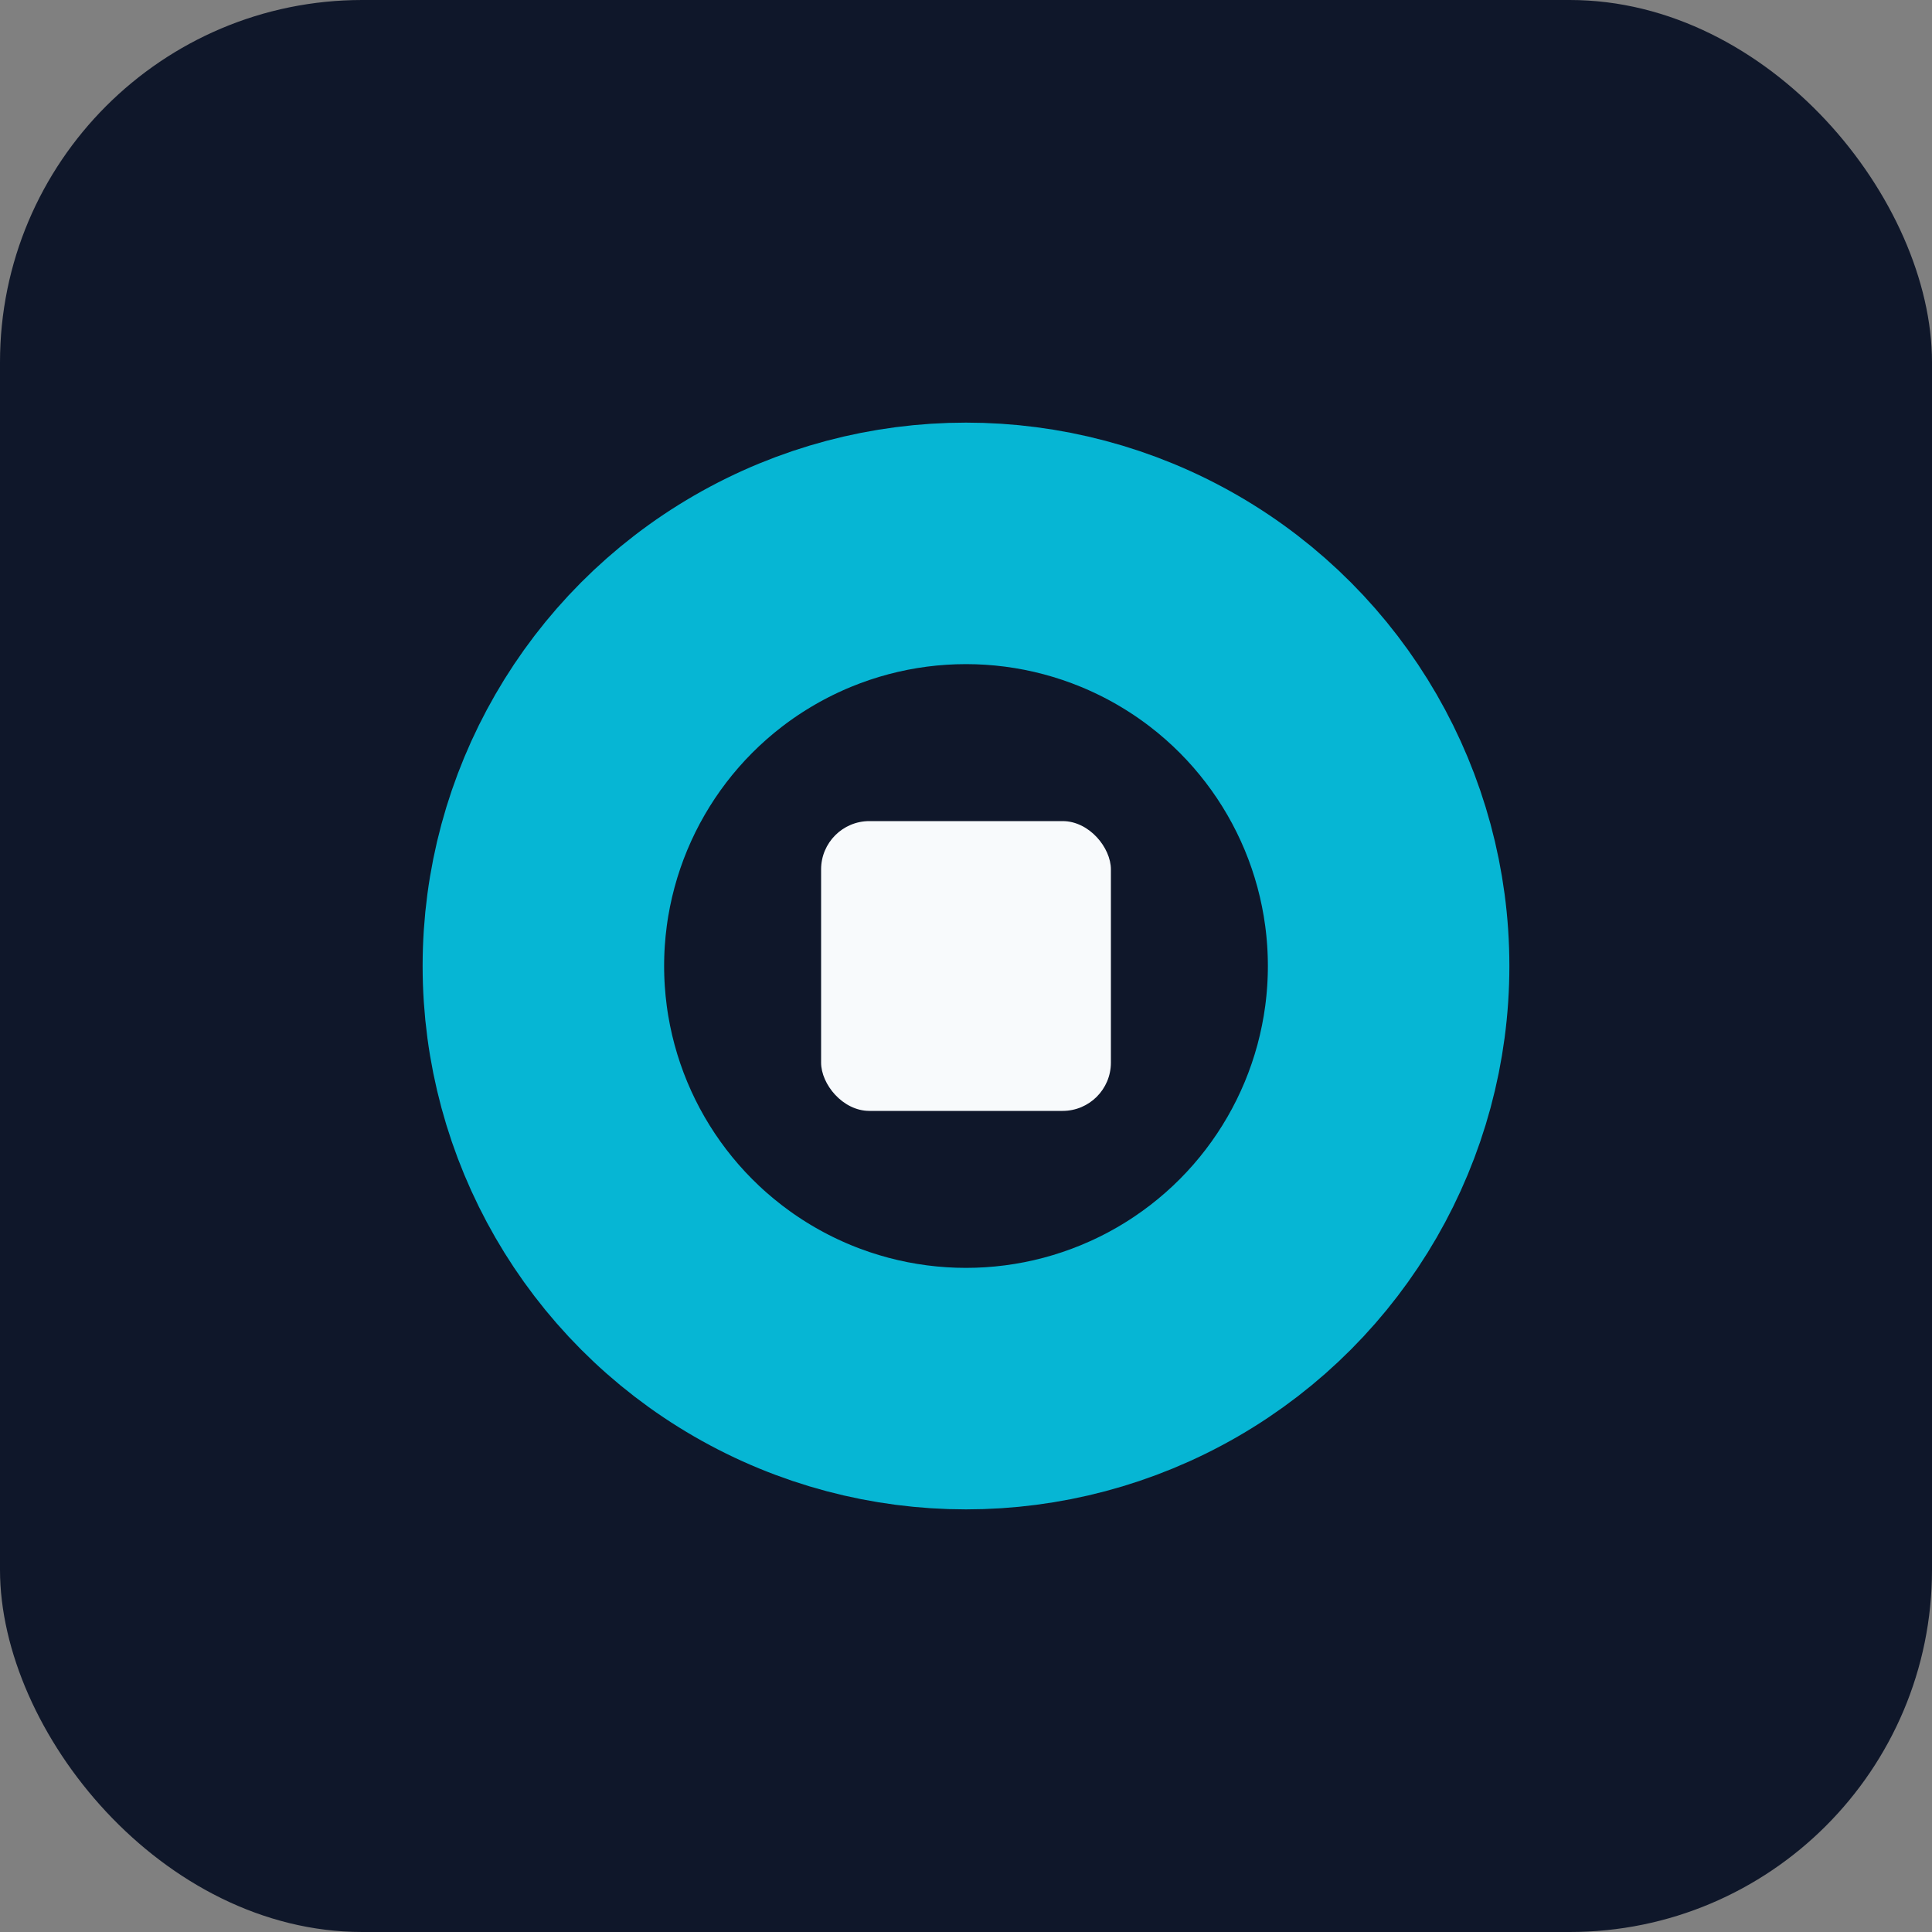
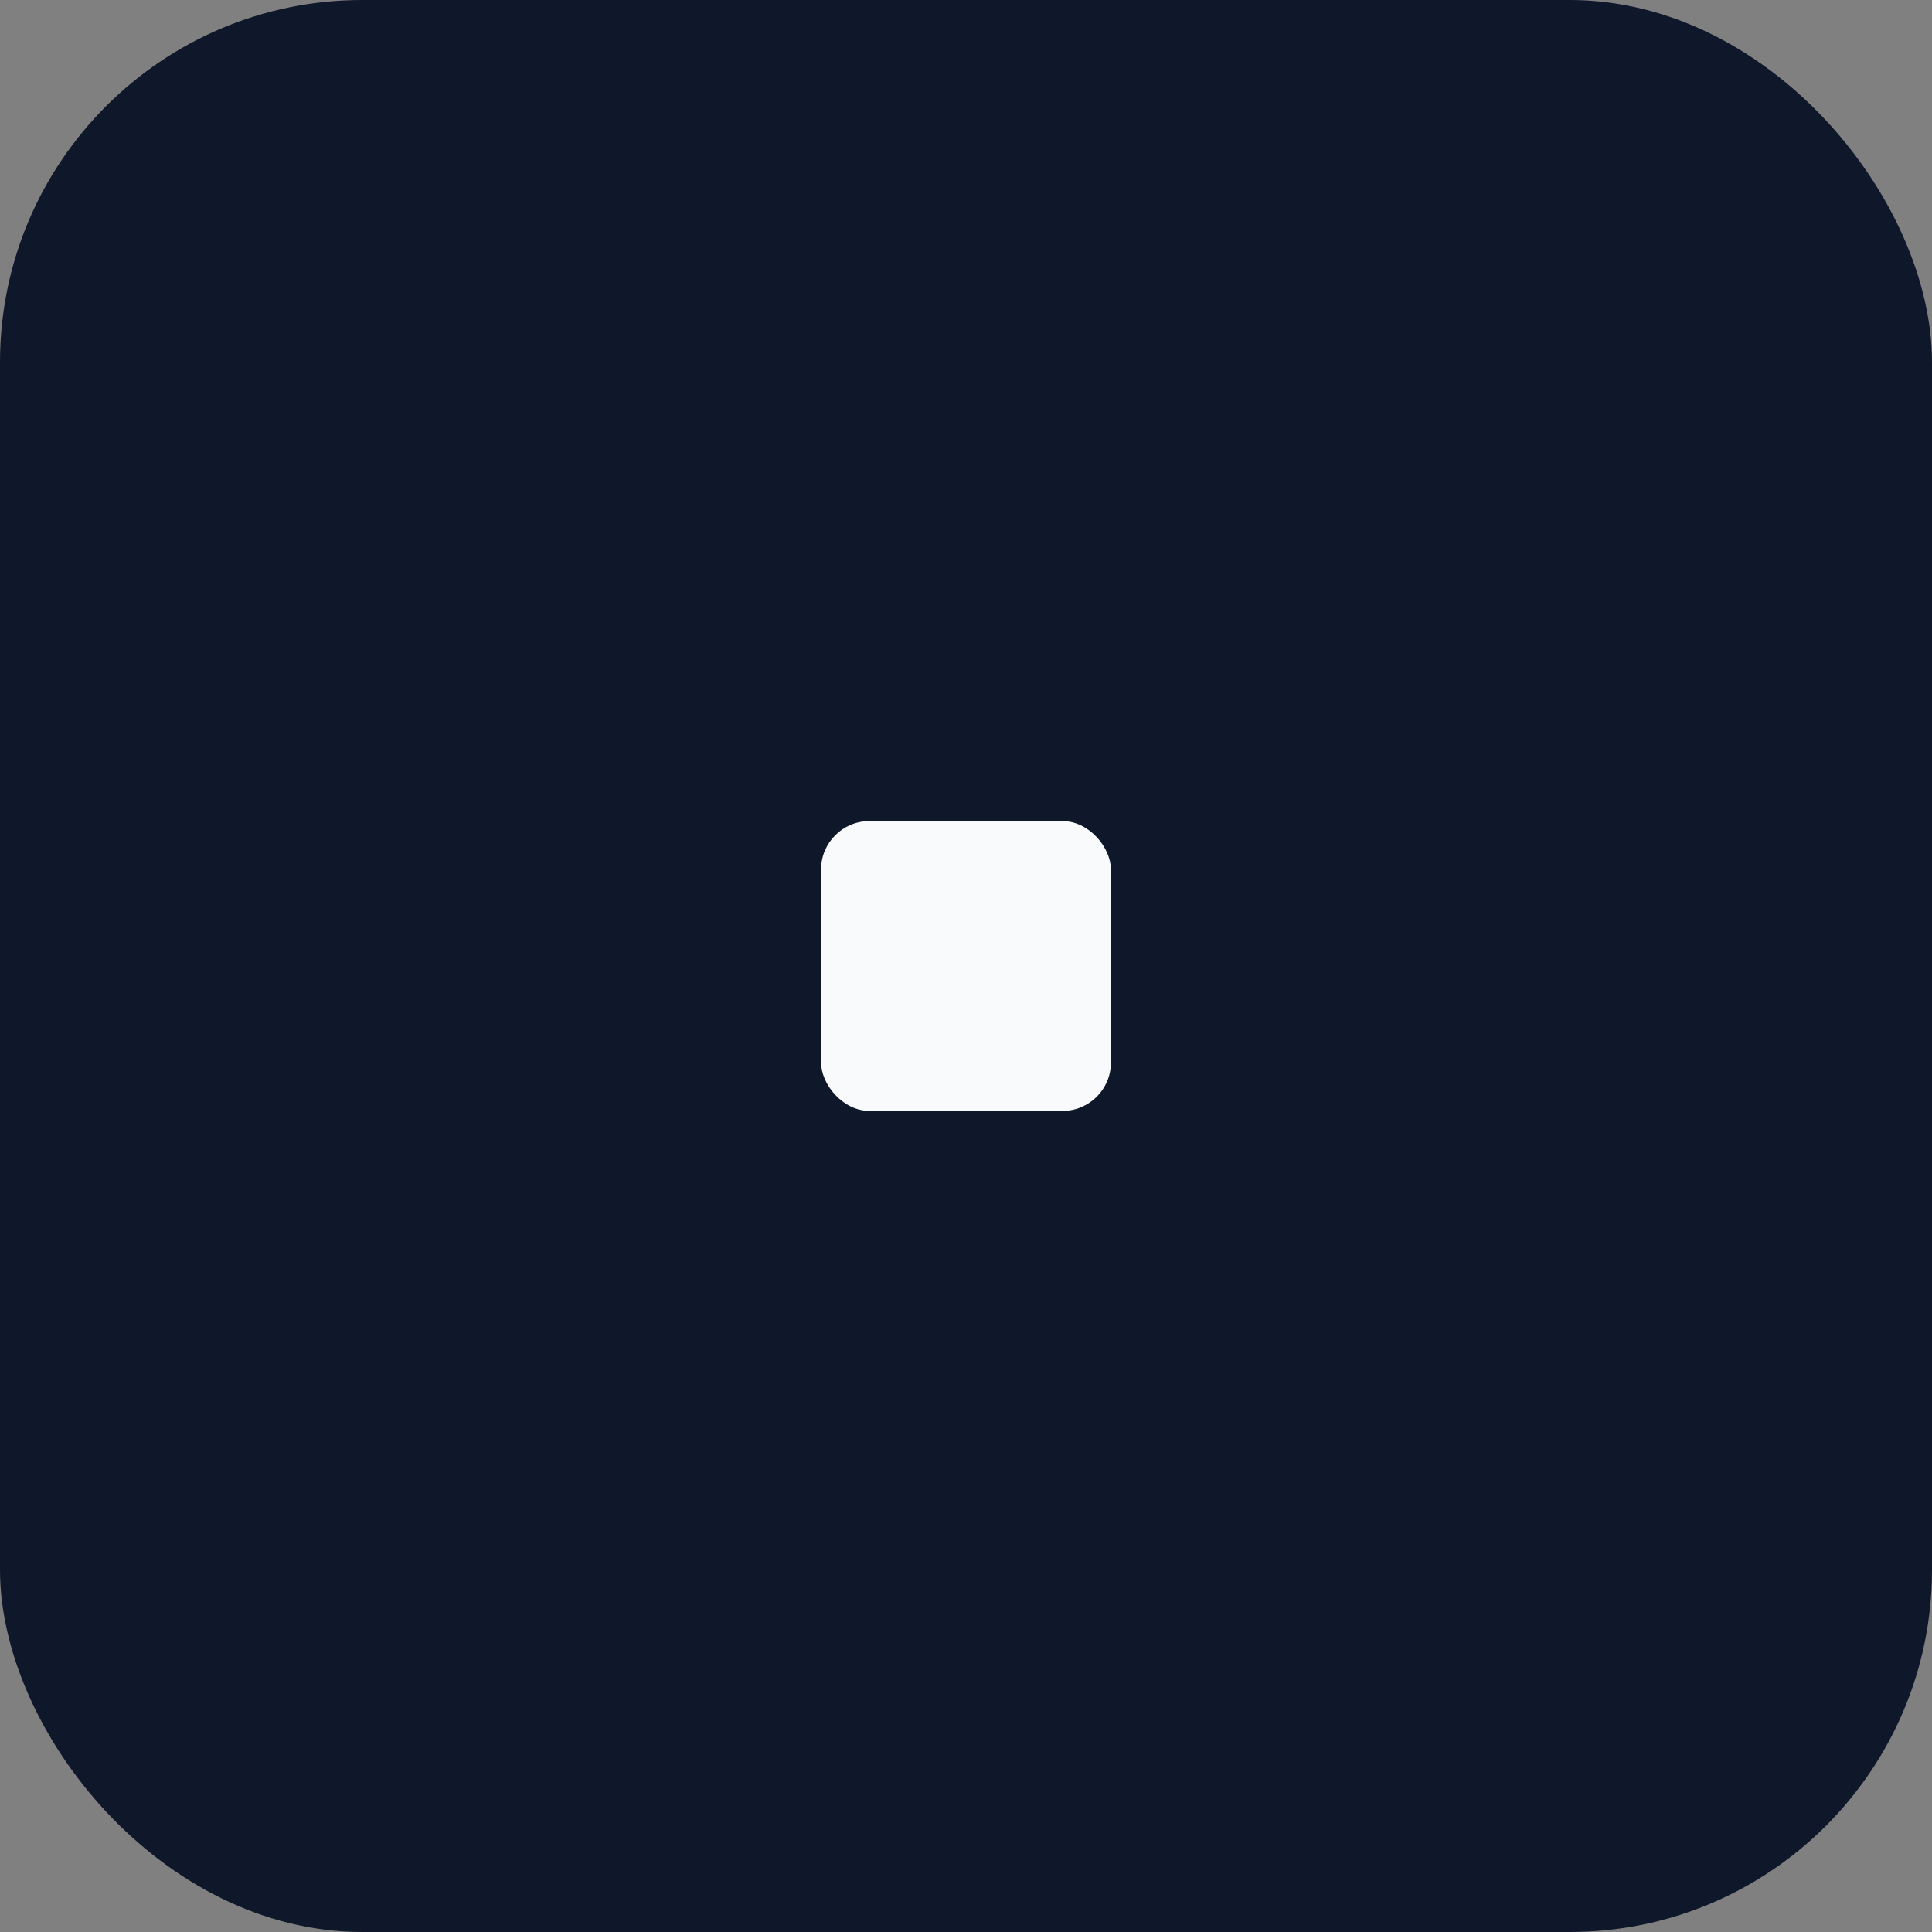
<svg xmlns="http://www.w3.org/2000/svg" width="32" height="32" viewBox="0 0 32 32" role="img">
  <rect x="0" y="0" width="32" height="32" fill="#808080" stroke="none" />
  <title>Favicon — Owl Eye (Modern Palette)</title>
  <desc>Geometric owl eye with thick ring and square pupil, using ink/accent/paper colors.</desc>
  <defs>
    <style>
            :root {
            --ink:   #0F172A;  /* dark background */
            --accent:#06B6D4;  /* ring color (cyan) */
            --paper: #F8FAFC;  /* pupil color (light) */
            }
        </style>
  </defs>
  <rect width="32" height="32" rx="6" fill="#0F172A" />
-   <circle cx="16" cy="16" r="7" fill="none" stroke="#06B6D4" stroke-width="4" />
  <rect x="13.6" y="13.6" width="4.8" height="4.8" rx="0.8" fill="#F8FAFC" />
</svg>